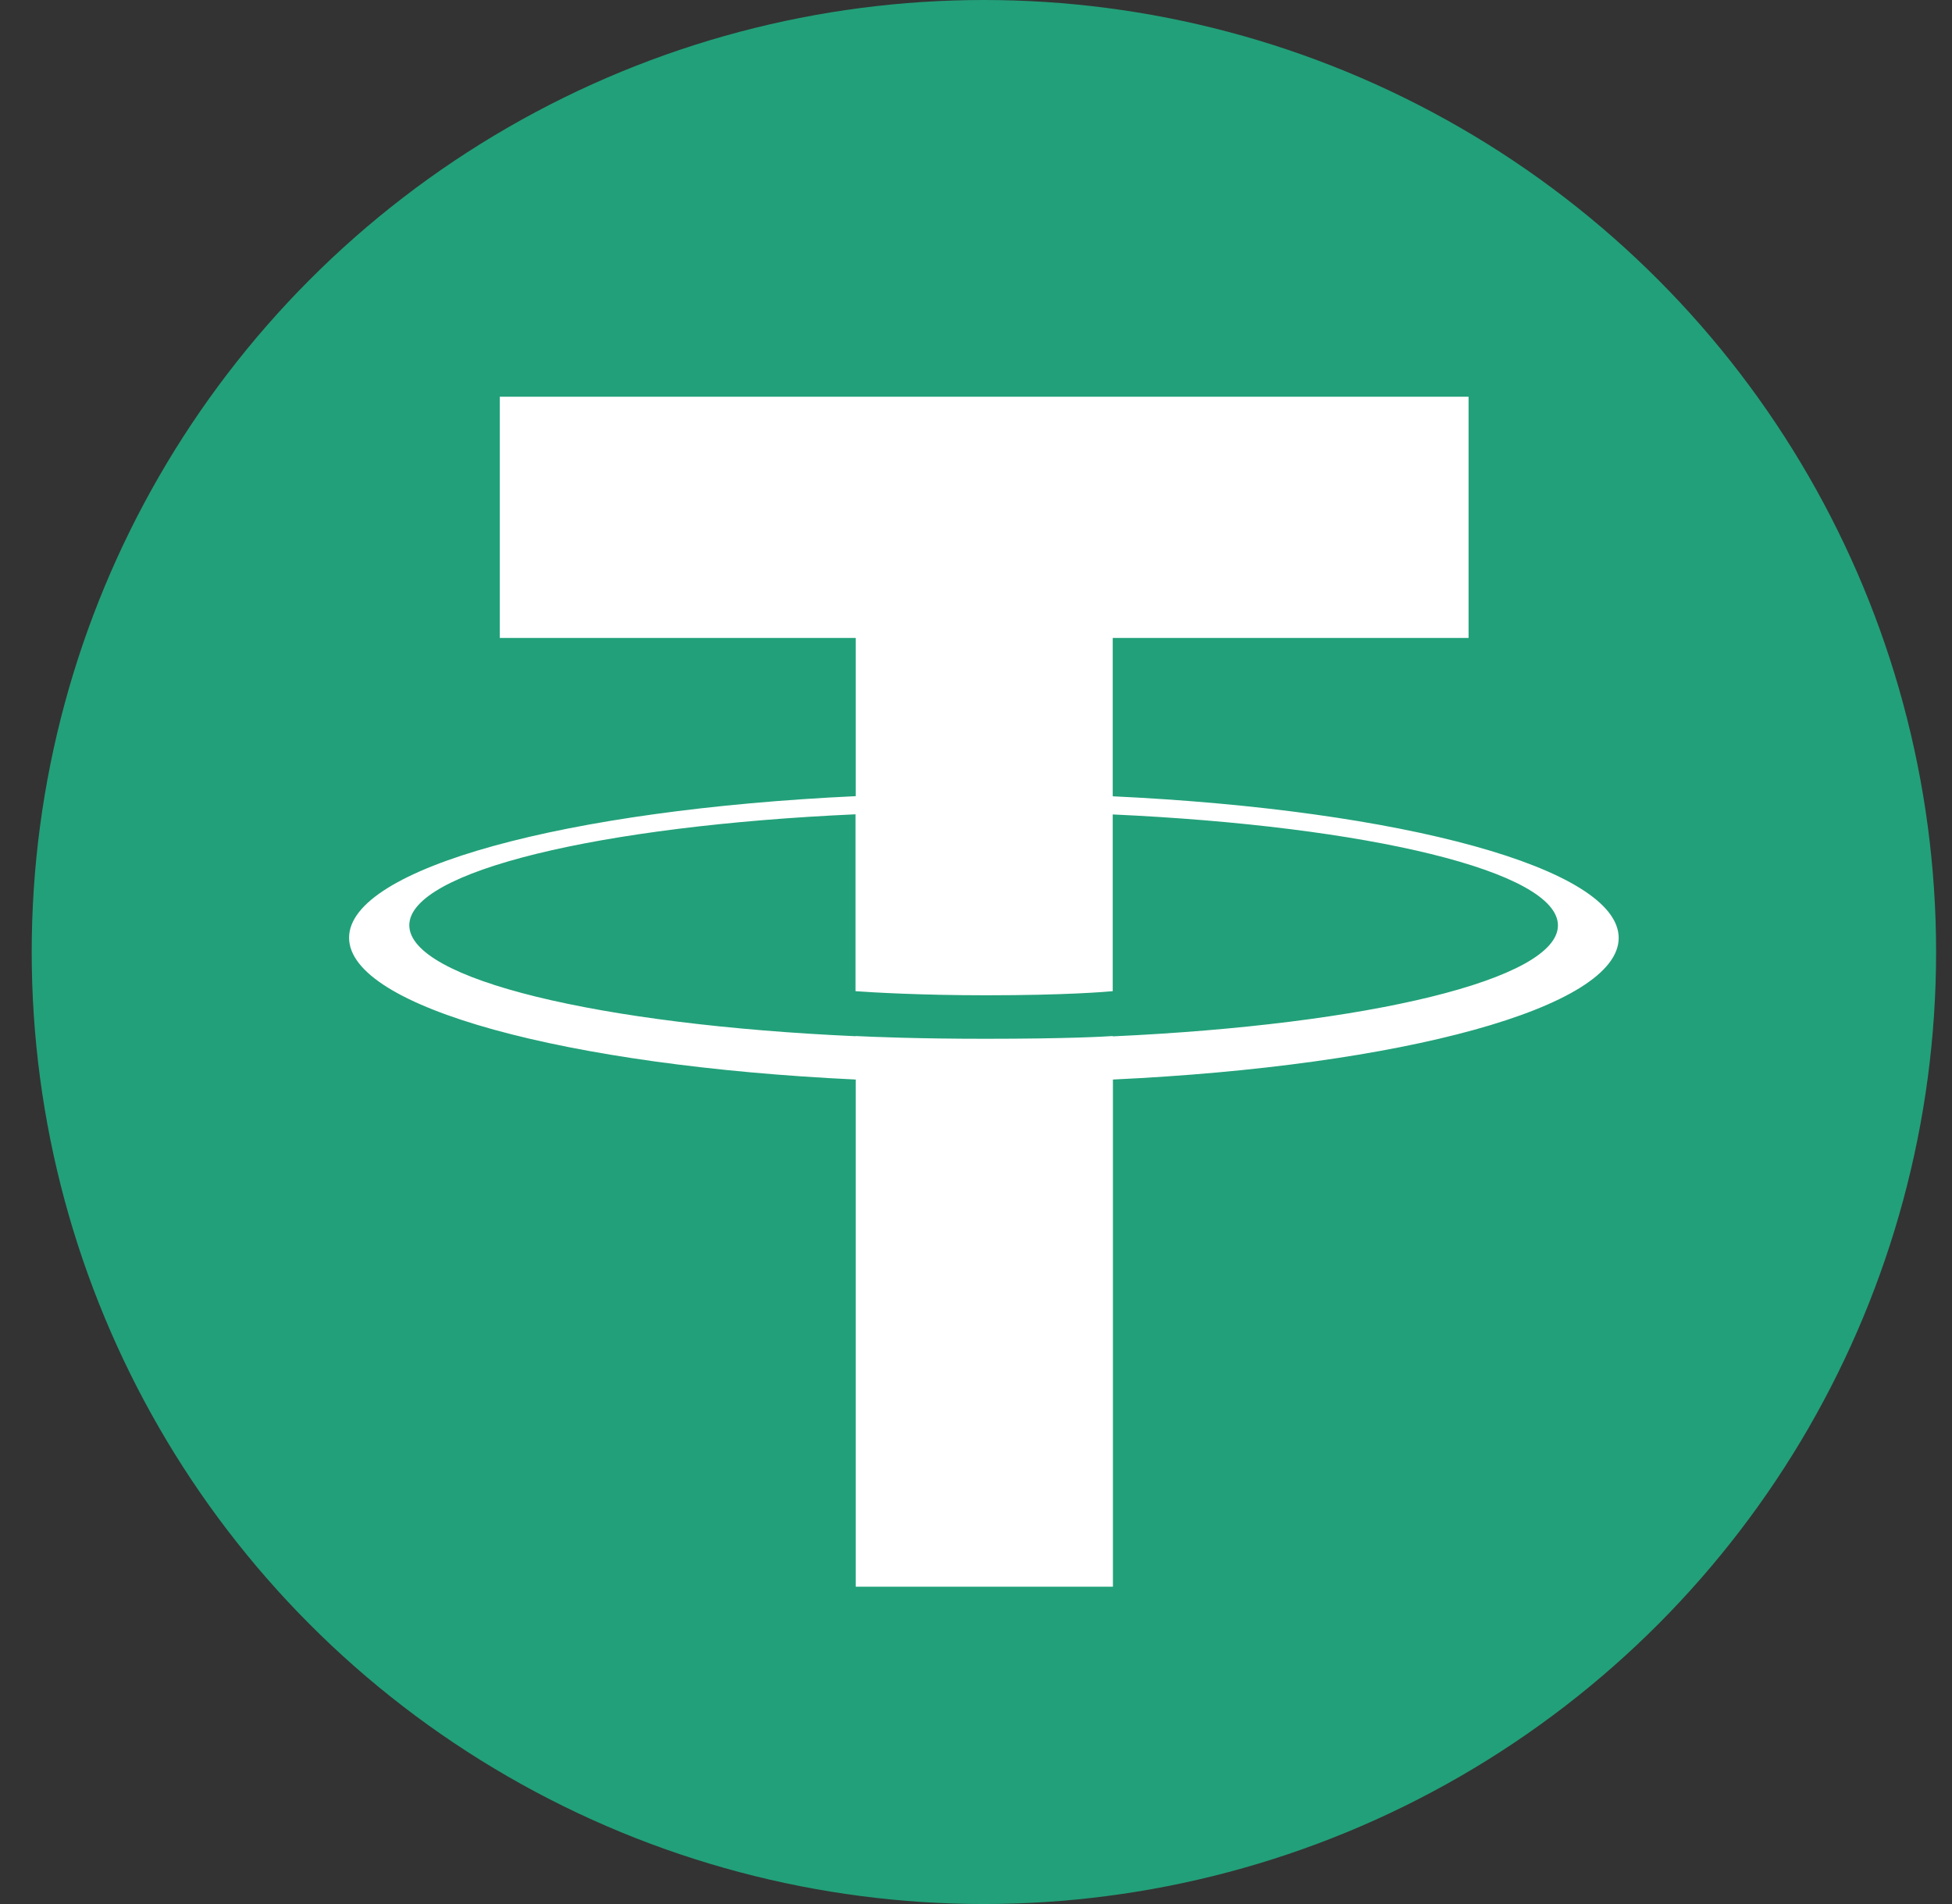
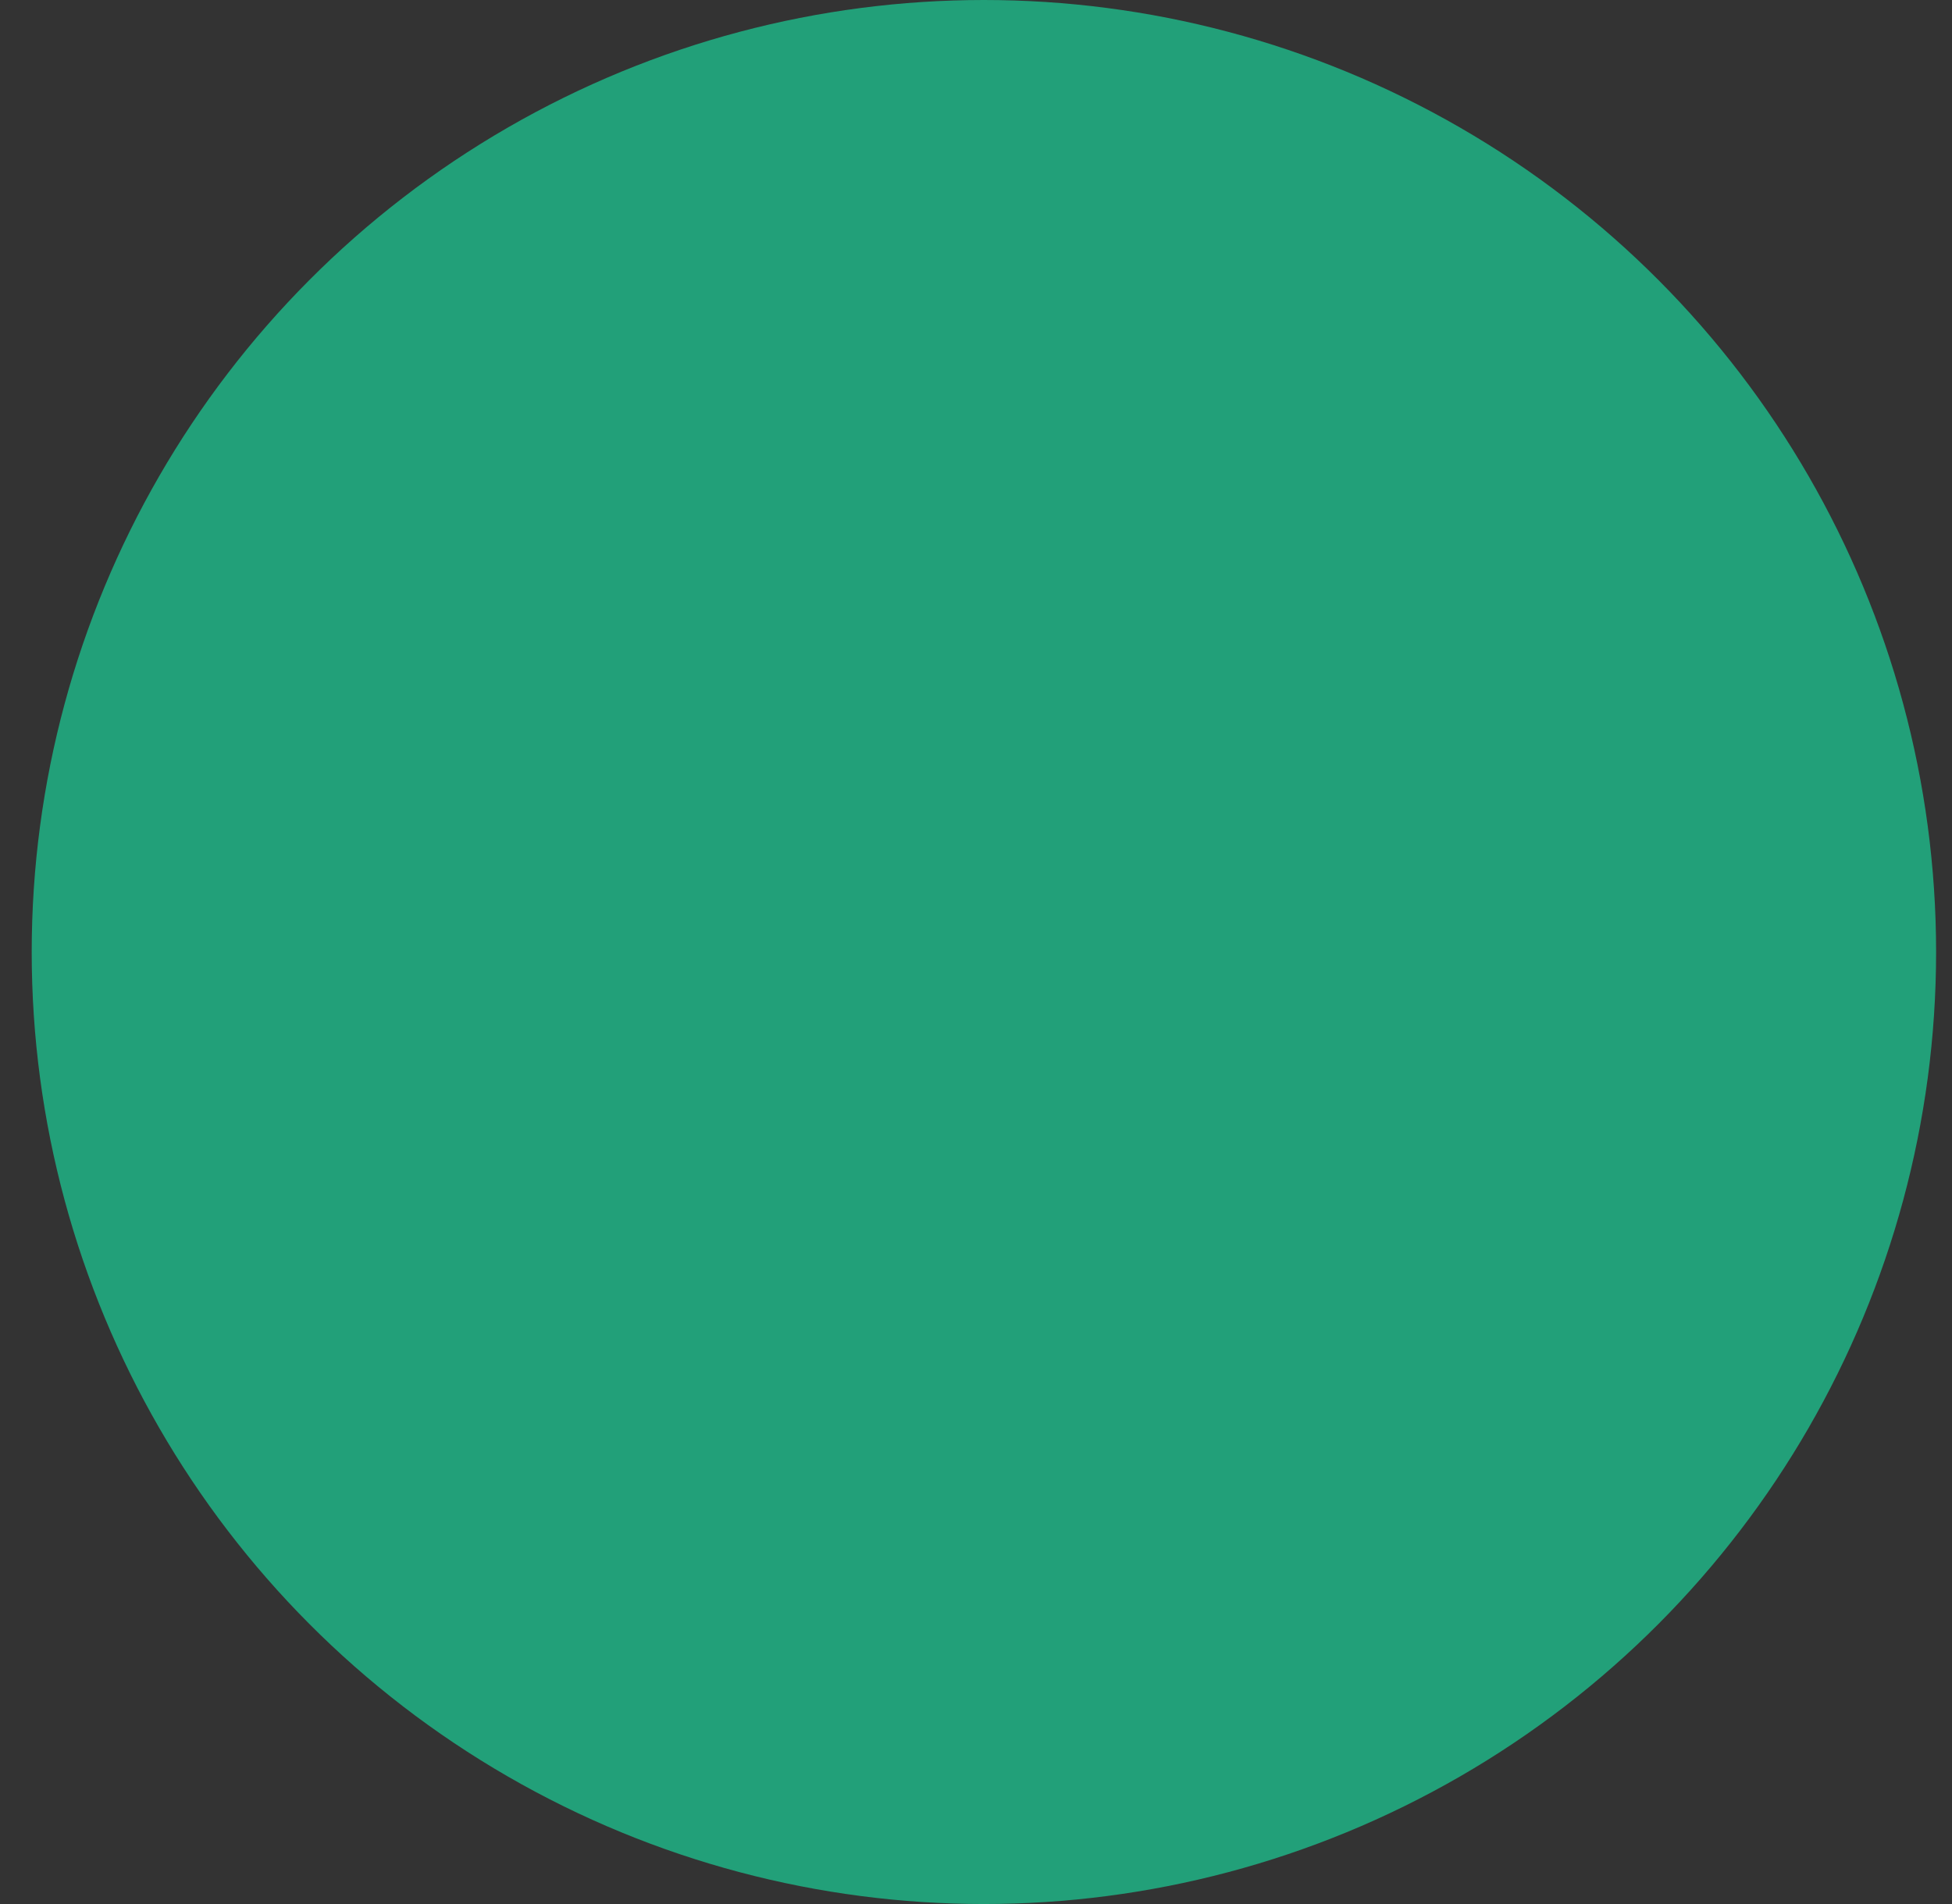
<svg xmlns="http://www.w3.org/2000/svg" width="41" height="40" viewBox="0 0 41 40" fill="none">
  <rect x="0" y="0" width="41" height="40" fill="#333333" stroke="none" />
  <circle cx="20.666" cy="20" r="20" fill="#22A079" />
-   <path fill-rule="evenodd" clip-rule="evenodd" d="M23.372 13.402V16.726L23.376 16.729C29.44 17.013 33.999 18.24 33.999 19.704C33.999 21.172 29.44 22.395 23.376 22.679V33.334H17.973V22.679C11.901 22.391 7.332 21.168 7.332 19.7C7.332 18.233 11.898 17.01 17.973 16.726V13.402H10.498V8.334H30.846V13.402H23.372ZM23.372 21.765V21.769V21.772C28.726 21.528 32.723 20.578 32.723 19.441C32.723 18.305 28.73 17.355 23.372 17.11V20.823C23.217 20.837 22.383 20.909 20.715 20.909C19.326 20.909 18.319 20.848 17.969 20.823V17.107C12.605 17.348 8.597 18.301 8.597 19.438C8.597 20.578 12.601 21.528 17.969 21.769V21.765C18.315 21.783 19.294 21.823 20.69 21.823C22.436 21.823 23.22 21.776 23.372 21.765Z" fill="white" />
</svg>